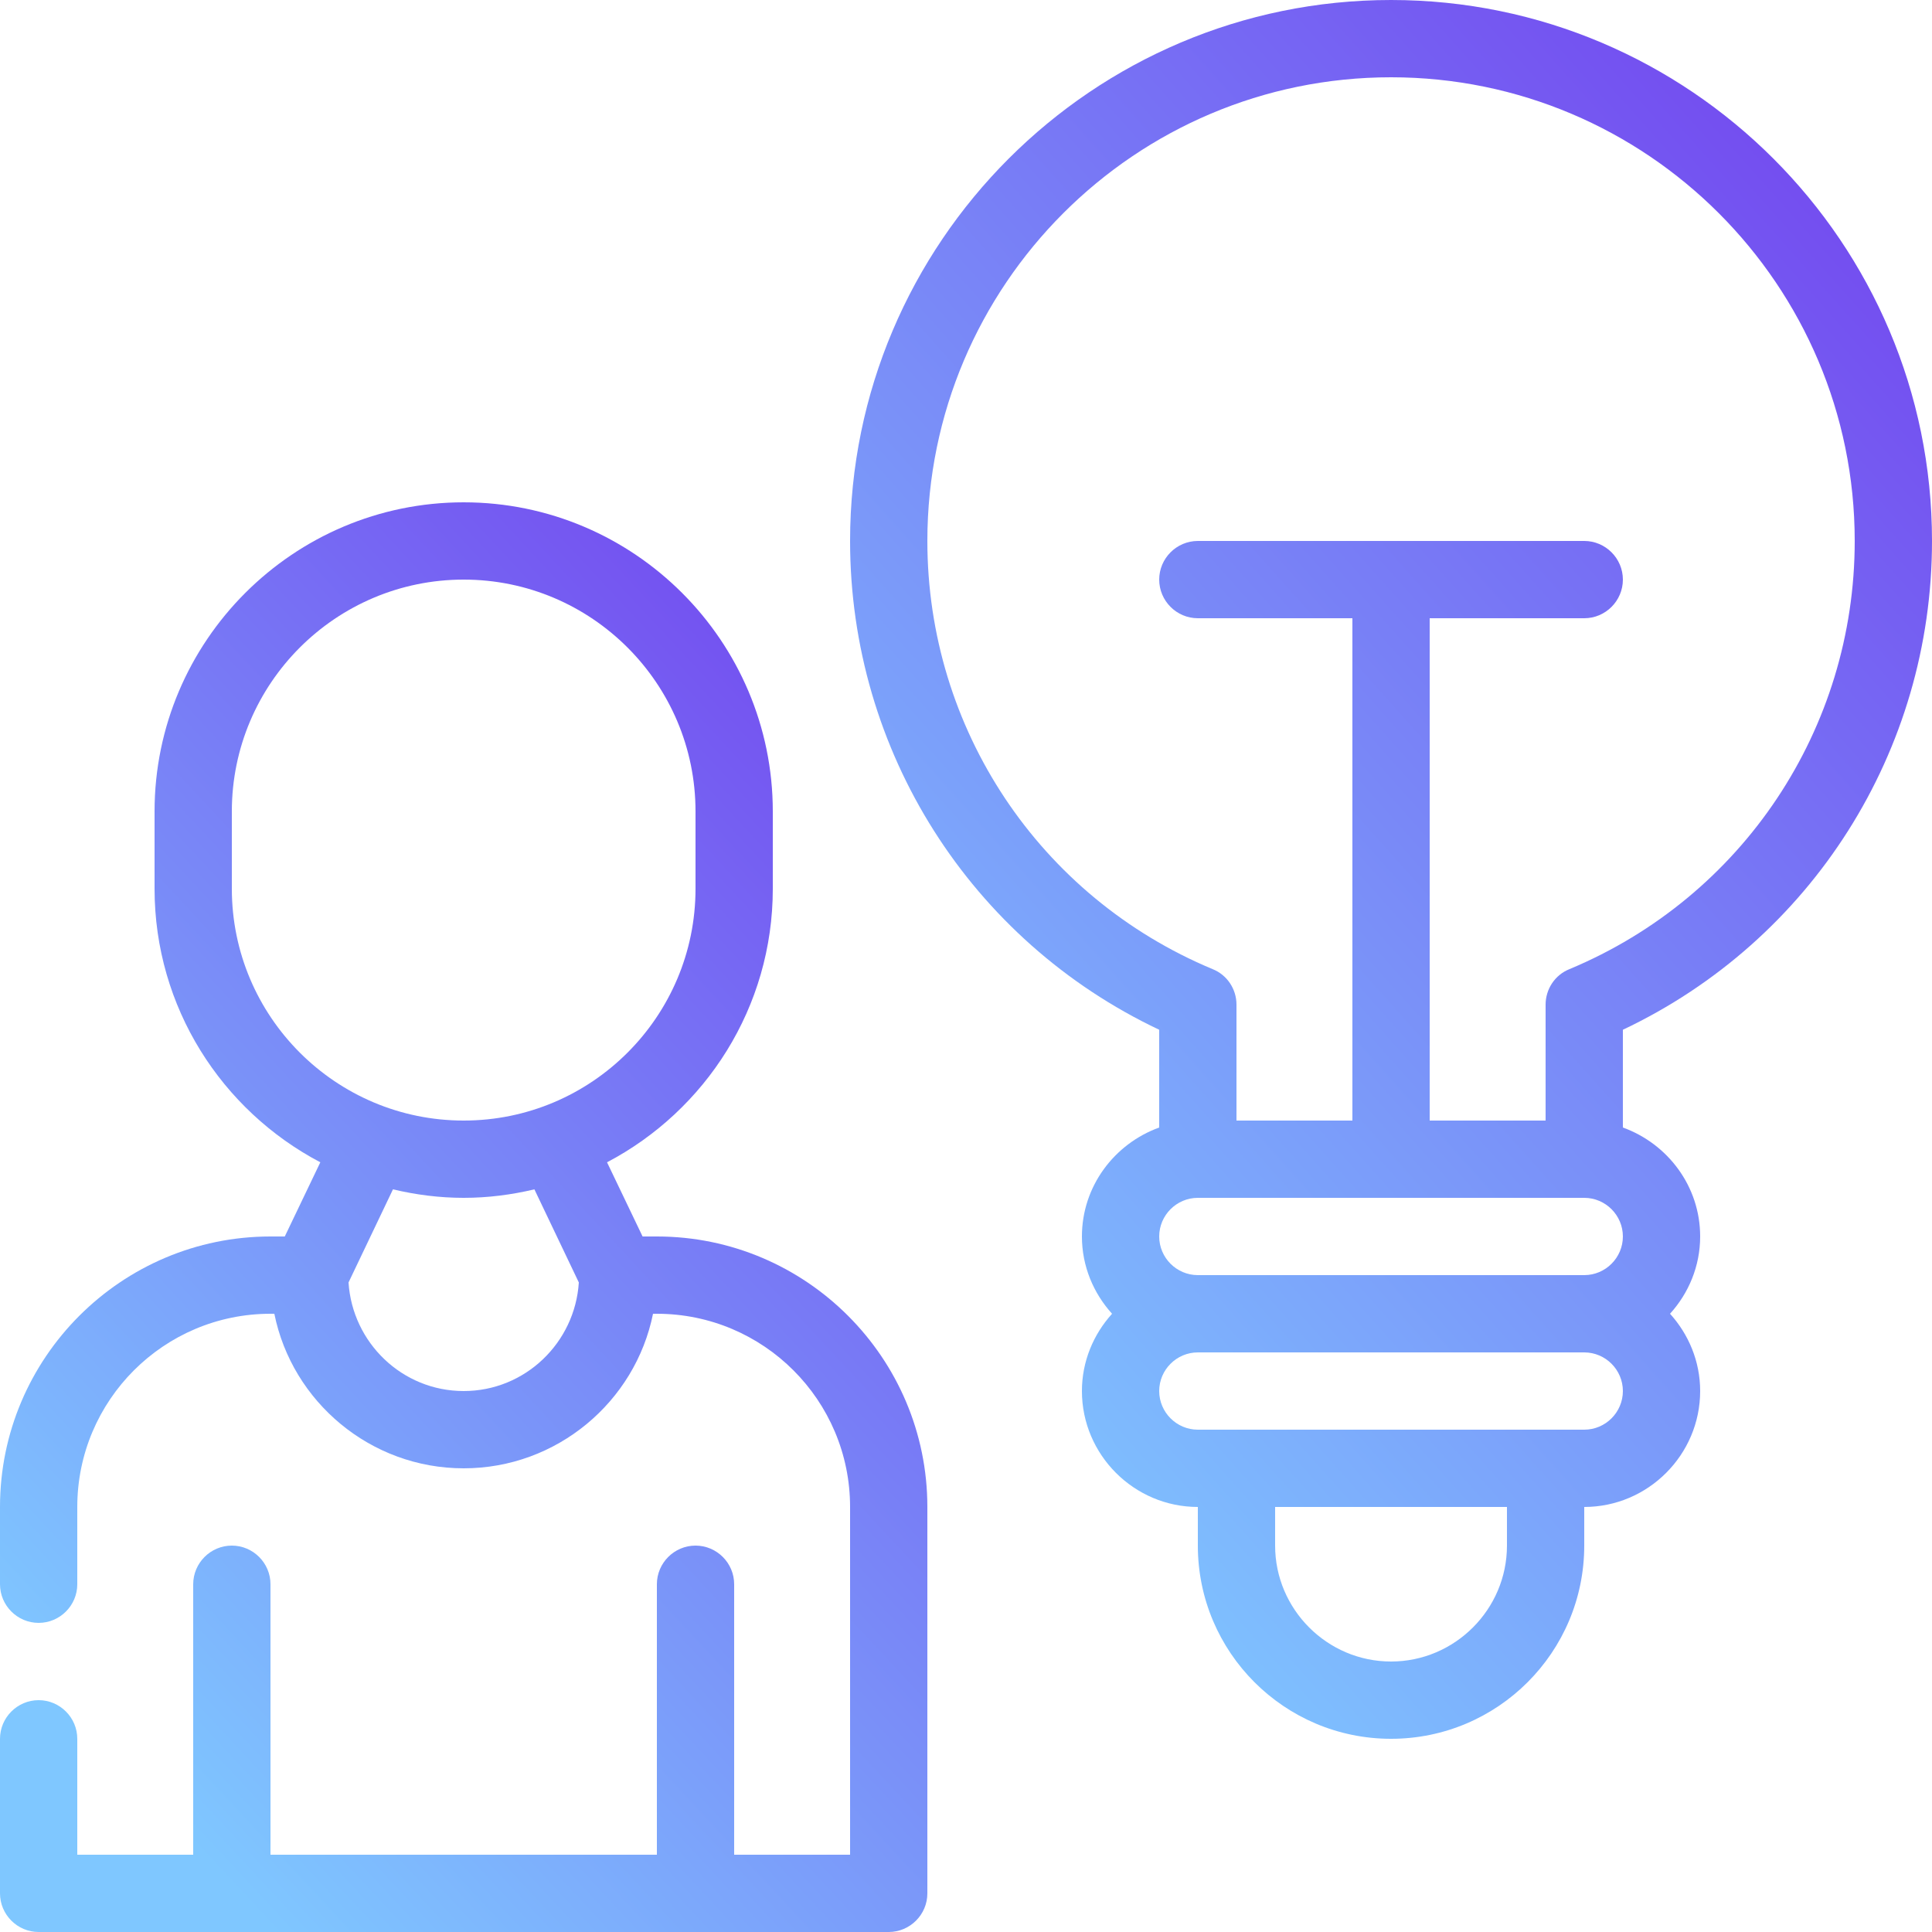
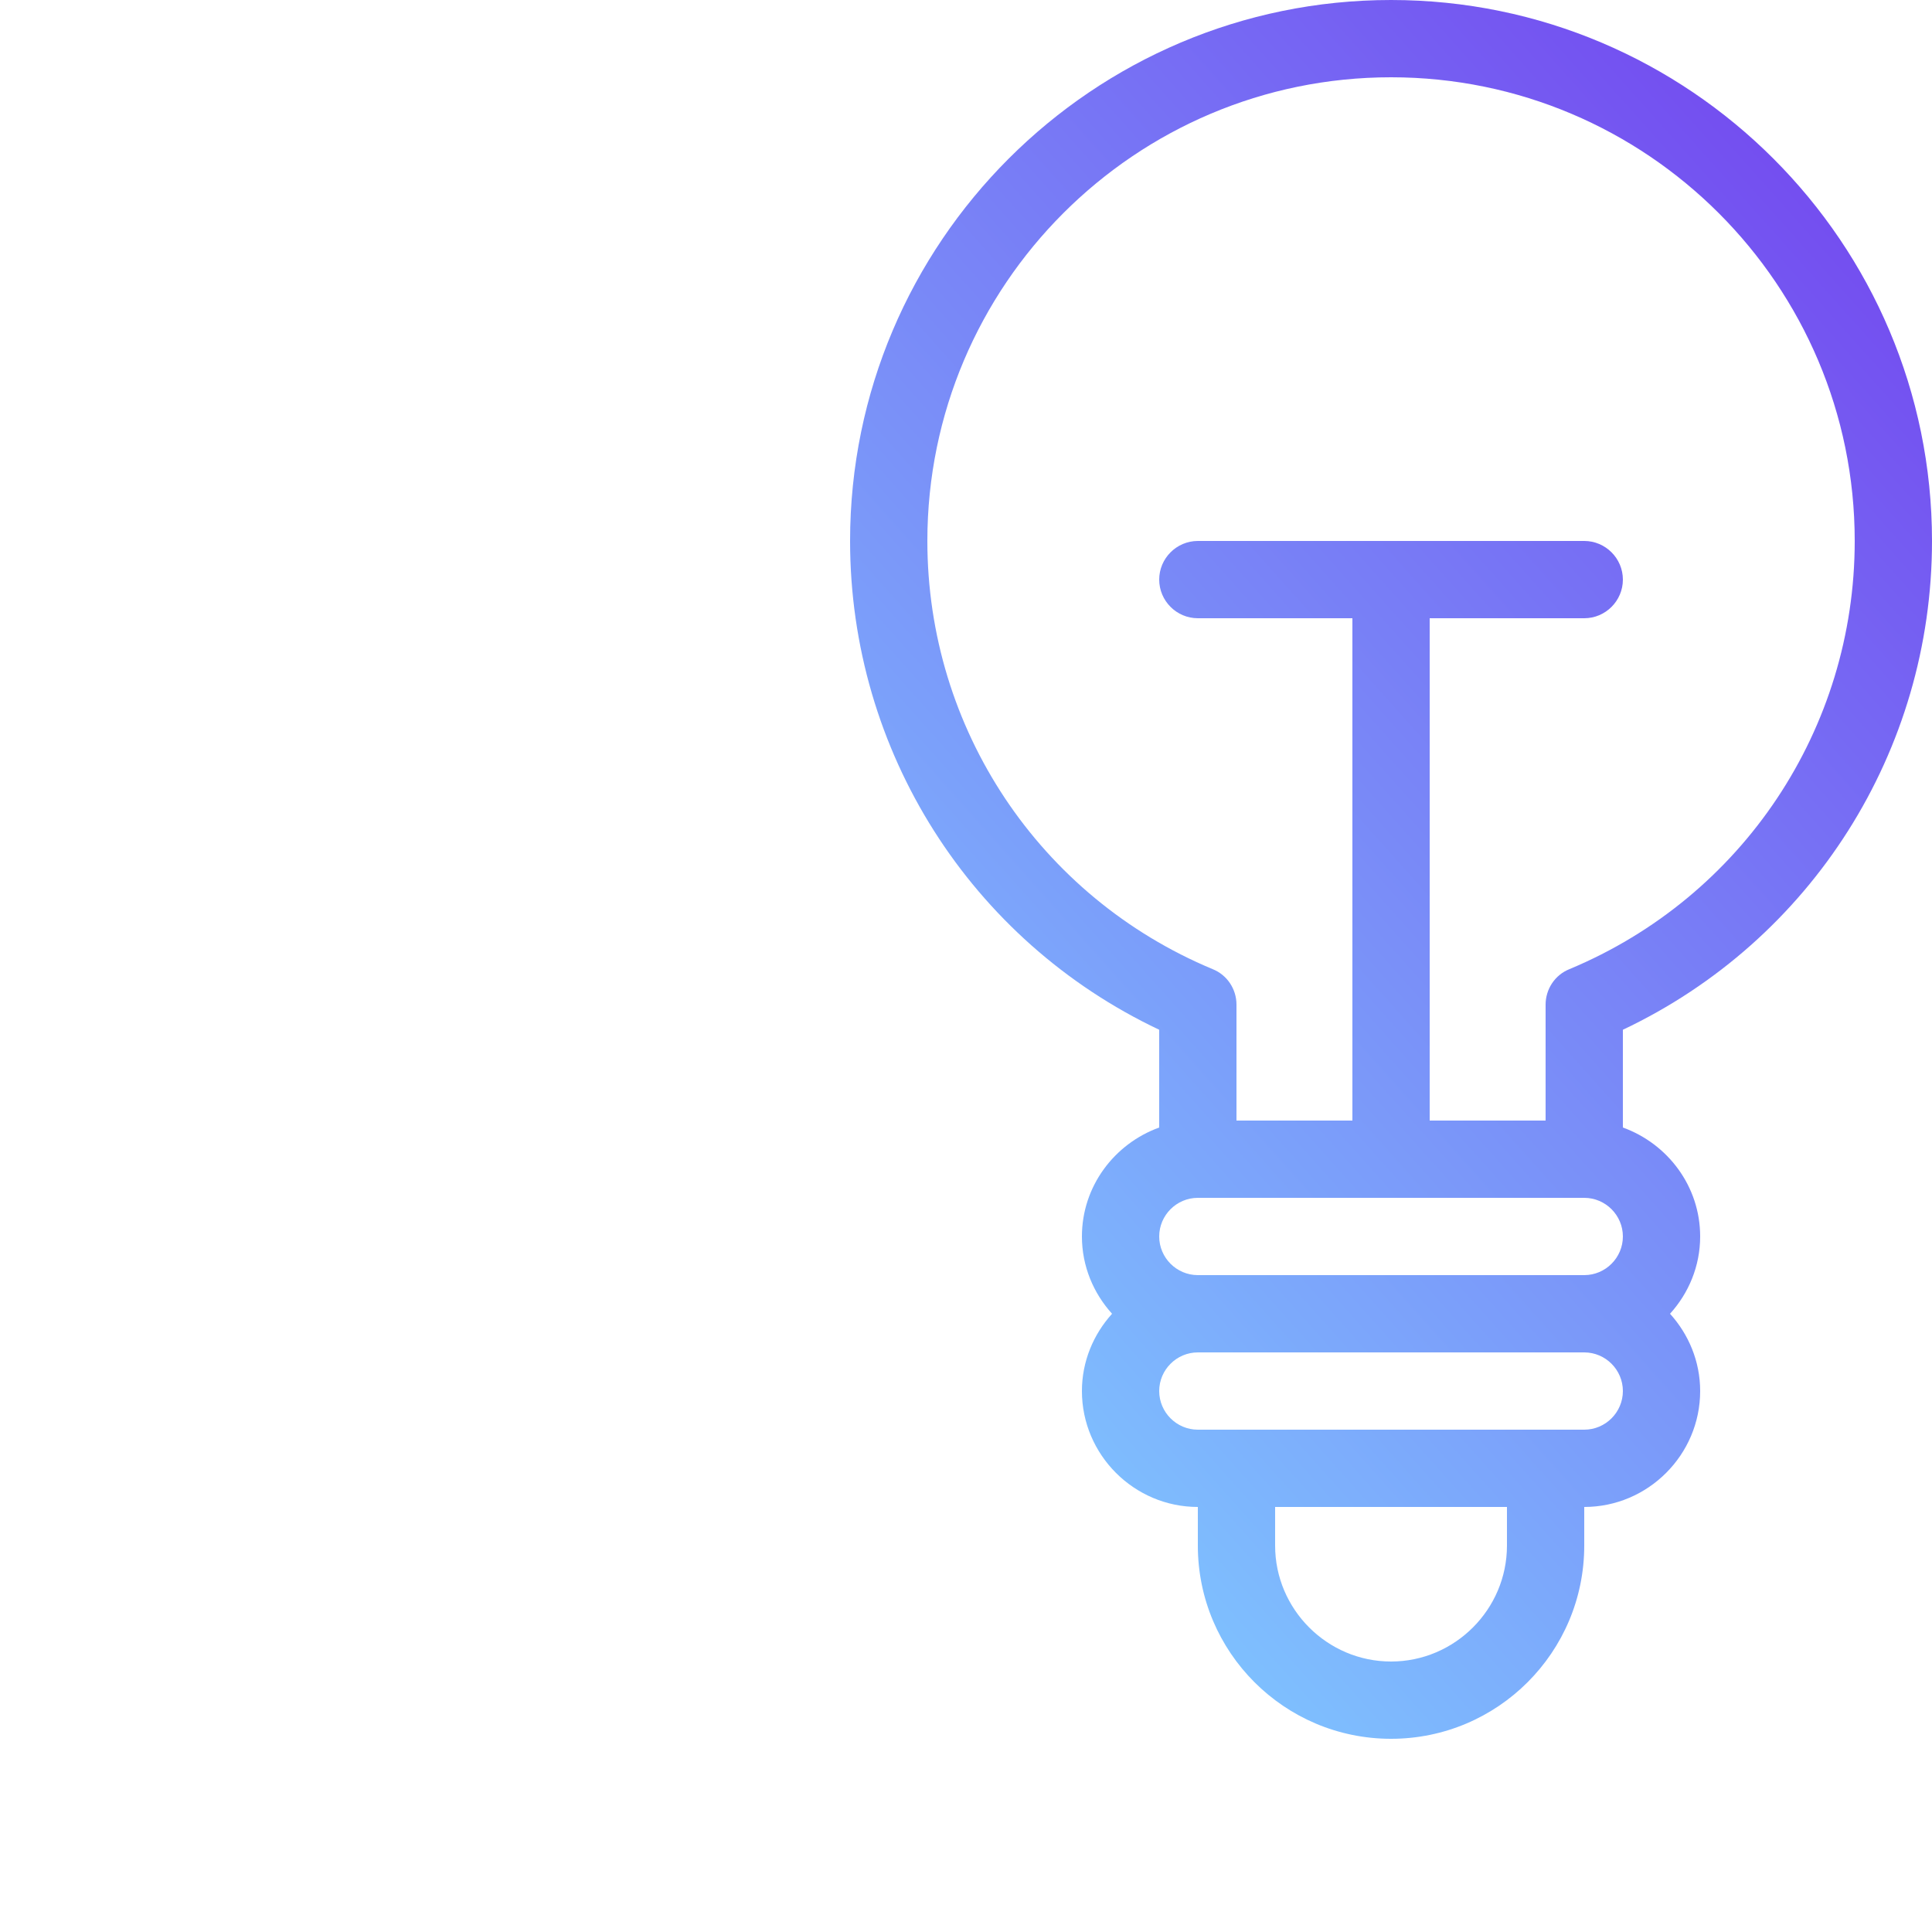
<svg xmlns="http://www.w3.org/2000/svg" width="60" height="60" viewBox="0 0 60 60" fill="none">
  <g clip-path="url(#clip0_45_37)">
    <g clip-path="url(#clip1_45_37)">
      <path d="M60 16.8C60 7.536 52.464 0 43.2 0C33.936 0 26.4 7.536 26.4 16.8C26.4 23.328 30.144 29.208 36 31.98V35.016C34.608 35.52 33.6 36.84 33.6 38.4C33.6 39.324 33.96 40.164 34.536 40.8C33.96 41.436 33.6 42.276 33.6 43.2C33.6 45.18 35.22 46.8 37.2 46.8V48C37.2 51.312 39.888 54 43.2 54C46.512 54 49.2 51.312 49.2 48V46.8C51.18 46.8 52.8 45.18 52.8 43.2C52.8 42.276 52.44 41.436 51.864 40.8C52.44 40.164 52.8 39.324 52.8 38.4C52.8 36.84 51.792 35.52 50.4 35.016V31.98C56.256 29.208 60 23.328 60 16.8ZM46.8 48C46.8 49.98 45.18 51.6 43.2 51.6C41.22 51.6 39.6 49.98 39.6 48V46.8H46.8V48ZM49.2 44.4H37.2C36.54 44.4 36 43.86 36 43.2C36 42.54 36.54 42 37.2 42H49.2C49.86 42 50.4 42.54 50.4 43.2C50.4 43.86 49.86 44.4 49.2 44.4ZM49.2 39.6H37.2C36.54 39.6 36 39.06 36 38.4C36 37.74 36.54 37.2 37.2 37.2H49.2C49.86 37.2 50.4 37.74 50.4 38.4C50.4 39.06 49.86 39.6 49.2 39.6ZM48.744 30.096C48.288 30.276 48 30.72 48 31.2V34.8H44.4V19.2H49.2C49.86 19.2 50.4 18.66 50.4 18C50.4 17.34 49.86 16.8 49.2 16.8H37.2C36.54 16.8 36 17.34 36 18C36 18.66 36.54 19.2 37.2 19.2H42V34.8H38.4V31.2C38.4 30.72 38.112 30.276 37.656 30.096C32.28 27.852 28.8 22.632 28.8 16.8C28.8 8.856 35.256 2.4 43.2 2.4C51.144 2.4 57.6 8.856 57.6 16.8C57.6 22.632 54.12 27.852 48.744 30.096Z" fill="url(#paint0_linear_45_37)" />
-       <path d="M20.4 38.4H19.956L18.852 36.096C21.912 34.488 24 31.284 24 27.6V25.2C24 19.908 19.692 15.6 14.4 15.6C9.108 15.6 4.8 19.908 4.8 25.2V27.6C4.8 31.284 6.888 34.488 9.948 36.096L8.844 38.4H8.4C3.768 38.4 0 42.168 0 46.8V49.2C0 49.86 0.54 50.4 1.2 50.4C1.86 50.4 2.4 49.86 2.4 49.2V46.8C2.4 43.488 5.088 40.8 8.4 40.8H8.52C9.072 43.536 11.508 45.6 14.4 45.6C17.292 45.6 19.728 43.536 20.28 40.8H20.4C23.712 40.8 26.4 43.488 26.4 46.8V57.6H22.8V49.2C22.8 48.54 22.26 48 21.6 48C20.94 48 20.4 48.54 20.4 49.2V57.6H8.4V49.2C8.4 48.54 7.86 48 7.2 48C6.54 48 6 48.54 6 49.2V57.6H2.4V54C2.4 53.34 1.86 52.8 1.2 52.8C0.54 52.8 0 53.34 0 54V58.8C0 59.46 0.54 60 1.2 60H27.6C28.26 60 28.8 59.46 28.8 58.8V46.8C28.8 42.168 25.032 38.4 20.4 38.4ZM7.2 27.6V25.2C7.2 21.228 10.428 18 14.4 18C18.372 18 21.6 21.228 21.6 25.2V27.6C21.6 31.572 18.372 34.8 14.4 34.8C10.428 34.8 7.2 31.572 7.2 27.6ZM14.4 43.2C12.492 43.2 10.944 41.7 10.824 39.828L12.204 36.936C12.912 37.104 13.644 37.2 14.4 37.2C15.156 37.2 15.888 37.104 16.596 36.936L17.976 39.828C17.856 41.7 16.308 43.2 14.4 43.2Z" fill="url(#paint1_linear_45_37)" />
    </g>
  </g>
  <defs>
    <linearGradient id="paint0_linear_45_37" x1="29.673" y1="46.593" x2="66.986" y2="13.241" gradientUnits="userSpaceOnUse">
      <stop stop-color="#7FC7FF" />
      <stop offset="1" stop-color="#7346EF" />
    </linearGradient>
    <linearGradient id="paint1_linear_45_37" x1="2.806" y1="53.909" x2="33.602" y2="25.213" gradientUnits="userSpaceOnUse">
      <stop stop-color="#7FC7FF" />
      <stop offset="1" stop-color="#7346EF" />
    </linearGradient>
    <clipPath id="clip0_45_37">
      <rect width="60" height="60" fill="white" />
    </clipPath>
    <clipPath id="clip1_45_37">
      <rect width="60" height="60" fill="white" />
    </clipPath>
  </defs>
</svg>